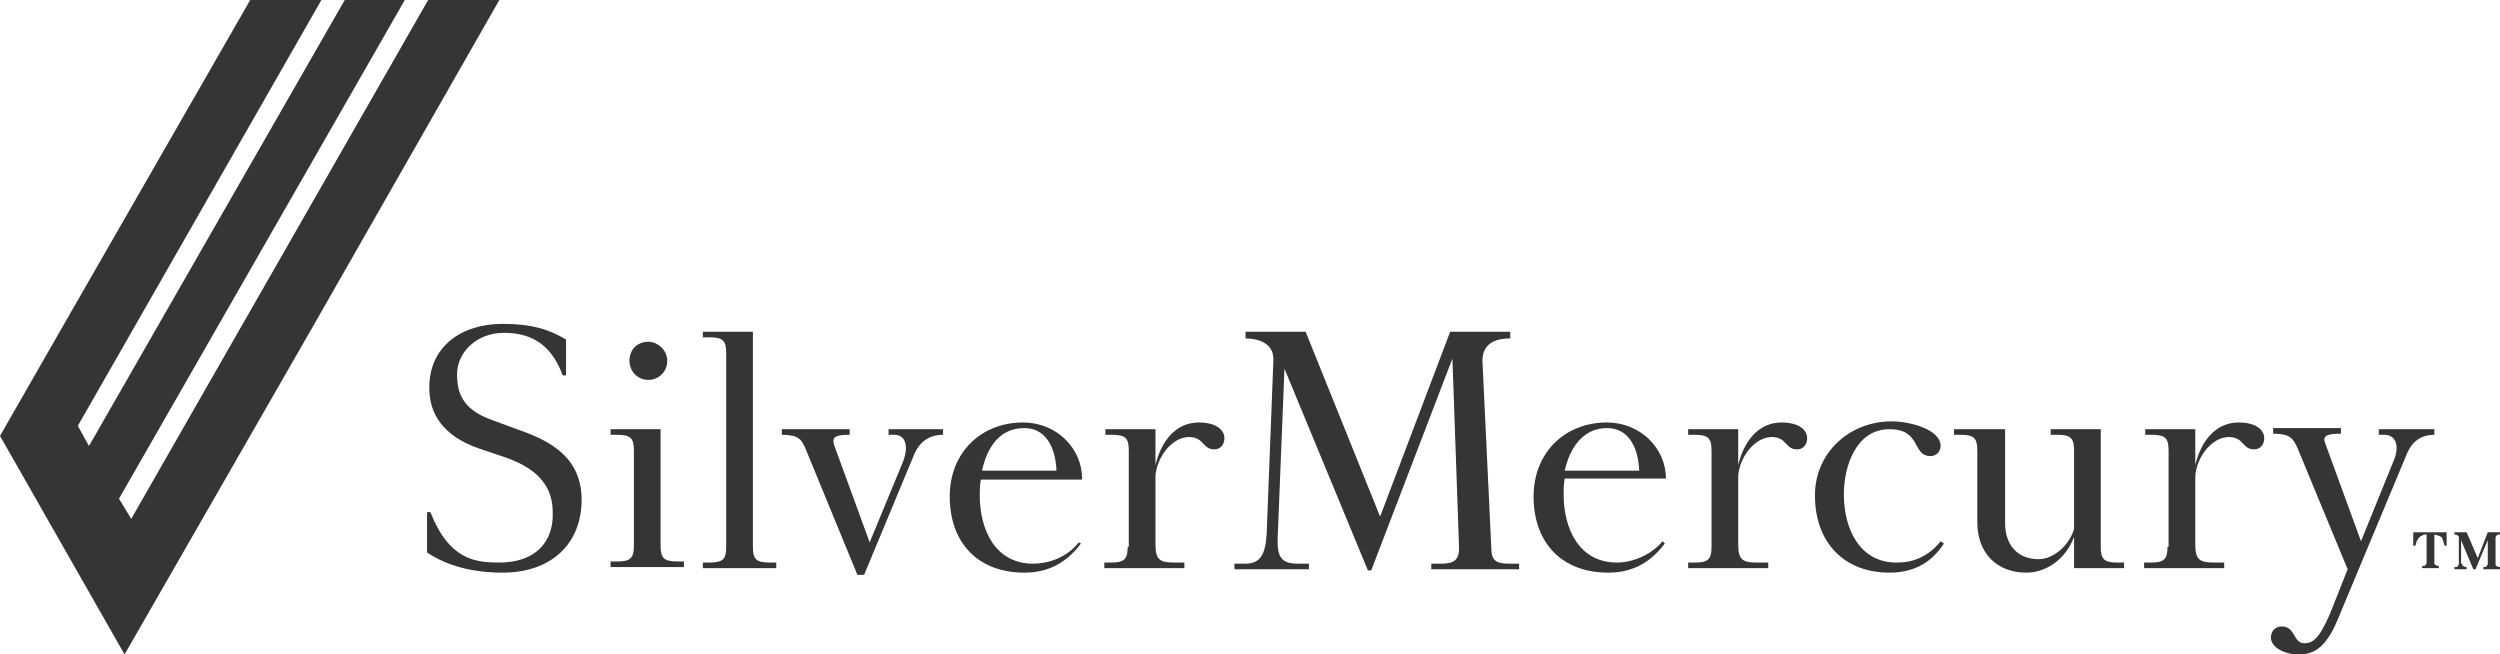
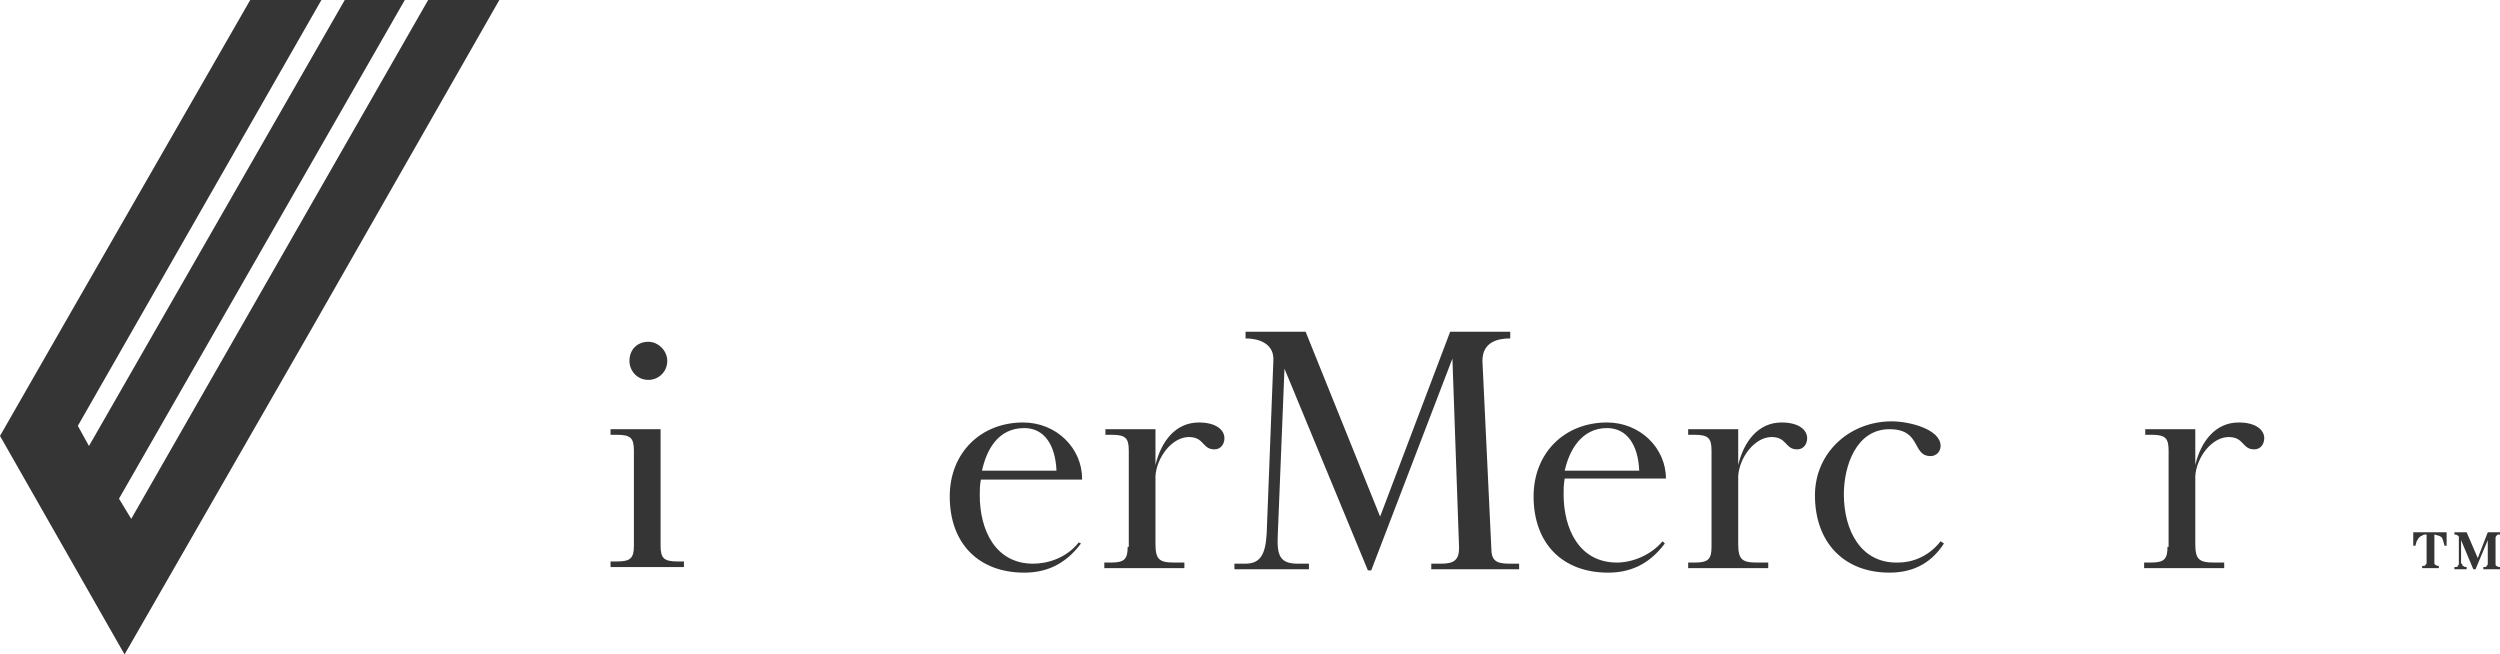
<svg xmlns="http://www.w3.org/2000/svg" width="191" height="50" viewBox="0 0 191 50" fill="none">
  <path d="M32.711 0L10.026 39.64L9.091 38.099L30.927 0H26.339L6.797 34.075L5.947 32.534L24.555 0H19.117L4.758 25L0 33.304L9.516 50L23.875 25L38.149 0H32.711Z" fill="#353535" />
-   <path d="M38.149 42.979C36.365 42.979 34.326 42.807 32.881 39.126H32.626V42.208C34.156 43.236 36.11 43.749 38.404 43.749C42.142 43.749 44.436 41.523 44.436 38.184C44.436 34.589 41.463 33.475 39.254 32.705L37.639 32.106C35.43 31.335 34.92 30.137 34.92 28.595C34.92 26.883 36.45 25.428 38.489 25.428C40.358 25.428 42.057 26.113 42.992 28.681H43.247V25.941C41.972 25.171 40.613 24.743 38.404 24.743C35.26 24.743 32.796 26.455 32.796 29.623C32.796 31.677 33.901 33.304 36.535 34.246L38.574 34.931C41.293 35.873 42.227 37.328 42.227 39.126C42.312 41.352 40.953 42.979 38.149 42.979Z" fill="#353535" />
  <path d="M50.469 32.791H46.645V33.219H47.155C48.175 33.219 48.43 33.476 48.43 34.418V41.695C48.43 42.637 48.175 42.894 47.155 42.894H46.645V43.322H52.253V42.894H51.743C50.724 42.894 50.469 42.637 50.469 41.695V32.791ZM48.09 27.568C48.09 28.339 48.685 29.024 49.534 29.024C50.299 29.024 50.979 28.424 50.979 27.568C50.979 26.798 50.299 26.113 49.534 26.113C48.685 26.113 48.09 26.712 48.09 27.568Z" fill="#353535" />
-   <path d="M55.482 41.78C55.482 42.722 55.227 42.978 54.207 42.978H53.698V43.407H59.305V42.978H58.795C57.776 42.978 57.521 42.722 57.521 41.78V25.342H53.698V25.77H54.207C55.227 25.77 55.482 26.026 55.482 26.968V41.78Z" fill="#353535" />
-   <path d="M66.442 41.438L63.723 33.989C63.553 33.39 63.808 33.218 64.913 33.218V32.79H59.73V33.218C61.004 33.218 61.259 33.561 61.599 34.417L65.507 43.92H66.017L69.756 34.931C70.095 33.989 70.775 33.218 72.05 33.218V32.79H67.887V33.218H68.311C69.246 33.218 69.416 34.16 68.991 35.273L66.442 41.438Z" fill="#353535" />
  <path d="M78.252 32.705C79.782 32.705 80.631 33.989 80.716 35.959H75.024C75.363 34.418 76.213 32.705 78.252 32.705ZM82.67 36.558C82.67 34.246 80.716 32.277 78.167 32.277C74.939 32.277 72.56 34.589 72.56 37.928C72.56 41.524 74.769 43.75 78.252 43.75C79.782 43.75 81.311 43.236 82.585 41.524L82.415 41.438C81.481 42.637 80.036 43.065 78.932 43.065C76.043 43.065 74.854 40.496 74.854 37.842C74.854 37.5 74.854 37.072 74.939 36.644H82.67V36.558Z" fill="#353535" />
  <path d="M86.154 41.781C86.154 42.722 85.899 42.979 84.88 42.979H84.37V43.407H90.487V42.979H89.722C88.533 42.979 88.278 42.722 88.278 41.524V36.387C88.363 34.931 89.553 33.39 90.827 33.39C92.016 33.39 91.846 34.332 92.781 34.332C93.291 34.332 93.546 33.904 93.546 33.476C93.546 32.876 92.951 32.277 91.592 32.277C89.807 32.277 88.703 33.733 88.278 35.531V32.791H84.454V33.219H84.964C85.984 33.219 86.239 33.476 86.239 34.418V41.781H86.154Z" fill="#353535" />
  <path d="M113.258 27.568C113.258 26.112 114.447 25.855 115.382 25.855V25.342H110.793L105.441 39.468L99.749 25.342H95.16V25.855C96.095 25.855 97.369 26.198 97.285 27.568L96.775 40.752C96.69 42.379 96.265 43.064 95.16 43.064H94.31V43.492H100.003V43.064H99.154C97.794 43.064 97.539 42.465 97.624 40.838L98.134 28.167L104.507 43.578H104.761L110.964 27.396L111.473 41.865C111.473 42.807 111.049 43.064 110.114 43.064H109.349V43.492H116.061V43.064H115.297C114.277 43.064 113.937 42.807 113.937 41.865L113.258 27.568Z" fill="#353535" />
  <path d="M122.773 32.705C124.303 32.705 125.153 33.989 125.237 35.959H119.545C119.885 34.418 120.819 32.705 122.773 32.705ZM127.277 36.558C127.277 34.246 125.322 32.277 122.773 32.277C119.545 32.277 117.166 34.589 117.166 37.928C117.166 41.524 119.375 43.75 122.858 43.75C124.388 43.75 125.917 43.236 127.192 41.524L127.022 41.352C126.087 42.465 124.643 42.979 123.538 42.979C120.649 42.979 119.46 40.411 119.46 37.757C119.46 37.414 119.46 36.986 119.545 36.558H127.277Z" fill="#353535" />
  <path d="M130.76 41.781C130.76 42.722 130.505 42.979 129.486 42.979H128.976V43.407H135.093V42.979H134.244C133.054 42.979 132.799 42.722 132.799 41.524V36.387C132.884 34.931 134.074 33.39 135.348 33.39C136.538 33.39 136.368 34.332 137.302 34.332C137.812 34.332 138.067 33.904 138.067 33.476C138.067 32.876 137.472 32.277 136.113 32.277C134.329 32.277 133.224 33.733 132.799 35.531V32.791H128.976V33.219H129.486C130.505 33.219 130.76 33.476 130.76 34.418V41.781Z" fill="#353535" />
  <path d="M140.871 37.756C140.871 35.616 141.805 32.791 144.354 32.791C146.819 32.791 146.054 34.846 147.498 34.846C147.923 34.846 148.263 34.503 148.263 34.075C148.263 32.791 145.884 32.191 144.524 32.191C141.296 32.191 138.662 34.589 138.662 37.842C138.662 41.438 140.871 43.749 144.354 43.749C145.884 43.749 147.414 43.236 148.518 41.523L148.263 41.352C147.328 42.551 146.054 42.979 145.034 42.979C142.146 43.065 140.871 40.496 140.871 37.756Z" fill="#353535" />
-   <path d="M149.283 32.79V33.218H149.792C150.812 33.218 151.066 33.475 151.066 34.417V39.896C151.066 42.294 152.596 43.749 154.805 43.749C156.419 43.749 157.864 42.636 158.459 41.009V43.407H162.282V42.979H161.772C160.753 42.979 160.498 42.722 160.498 41.78V32.79H156.675V33.218H157.184C158.204 33.218 158.459 33.475 158.459 34.417V40.41C158.119 41.609 156.929 42.722 155.739 42.722C154.126 42.722 153.191 41.609 153.191 39.982V32.79H149.283Z" fill="#353535" />
  <path d="M165.596 41.781C165.596 42.722 165.341 42.979 164.321 42.979H163.812V43.407H169.929V42.979H169.164C167.975 42.979 167.72 42.722 167.72 41.524V36.387C167.805 34.931 168.995 33.39 170.269 33.39C171.458 33.39 171.288 34.332 172.223 34.332C172.733 34.332 172.988 33.904 172.988 33.476C172.988 32.876 172.393 32.277 171.034 32.277C169.249 32.277 168.144 33.733 167.72 35.531V32.791H163.897V33.219H164.406C165.426 33.219 165.681 33.476 165.681 34.418V41.781H165.596Z" fill="#353535" />
-   <path d="M180.38 41.353L177.661 33.904C177.406 33.305 177.746 33.134 178.851 33.134V32.706H173.668V33.134C174.942 33.134 175.197 33.476 175.537 34.247L179.36 43.493L178 46.918C177.151 48.887 176.641 49.144 176.046 49.144C175.197 49.144 175.367 47.86 174.347 47.86C173.837 47.86 173.498 48.202 173.498 48.716C173.498 49.486 174.602 50 175.537 50C176.471 50 177.576 49.829 178.595 47.346L183.778 34.932C184.118 33.99 184.713 33.219 185.987 33.219V32.791H181.739V33.219H182.164C183.098 33.219 183.353 34.161 182.844 35.274L180.38 41.353Z" fill="#353535" />
  <path d="M186.922 40.667V41.695H186.752C186.752 41.524 186.667 41.438 186.667 41.352C186.667 41.267 186.582 41.181 186.582 41.096C186.497 41.01 186.497 41.01 186.327 40.924C186.242 40.924 186.072 40.839 185.987 40.839V42.979C185.987 43.065 185.987 43.15 186.072 43.15C186.157 43.236 186.242 43.236 186.327 43.236V43.407H185.053V43.236C185.222 43.236 185.307 43.236 185.307 43.15C185.392 43.065 185.392 43.065 185.392 42.979V40.839C185.222 40.839 185.138 40.839 185.053 40.924C184.968 40.924 184.883 41.01 184.798 41.096C184.713 41.181 184.713 41.267 184.627 41.352C184.627 41.438 184.543 41.609 184.543 41.695H184.373V40.667H186.922ZM188.111 43.065C188.111 43.15 188.111 43.236 188.197 43.236C188.281 43.322 188.366 43.322 188.451 43.322V43.493H187.517V43.322C187.687 43.322 187.771 43.322 187.771 43.236C187.856 43.15 187.856 43.15 187.856 43.065V41.096C187.856 41.01 187.856 40.924 187.771 40.924C187.687 40.839 187.602 40.839 187.517 40.839V40.667H188.451L189.301 42.637L190.066 40.667H191V40.839C190.831 40.839 190.745 40.839 190.745 40.924C190.66 41.01 190.66 41.01 190.66 41.096V43.065C190.66 43.15 190.66 43.236 190.745 43.236C190.831 43.322 190.915 43.322 191 43.322V43.493H189.726V43.322C189.895 43.322 189.98 43.322 189.98 43.236C190.066 43.15 190.066 43.15 190.066 43.065V41.267L189.131 43.493H188.961L188.026 41.267V43.065H188.111Z" fill="#353535" />
</svg>